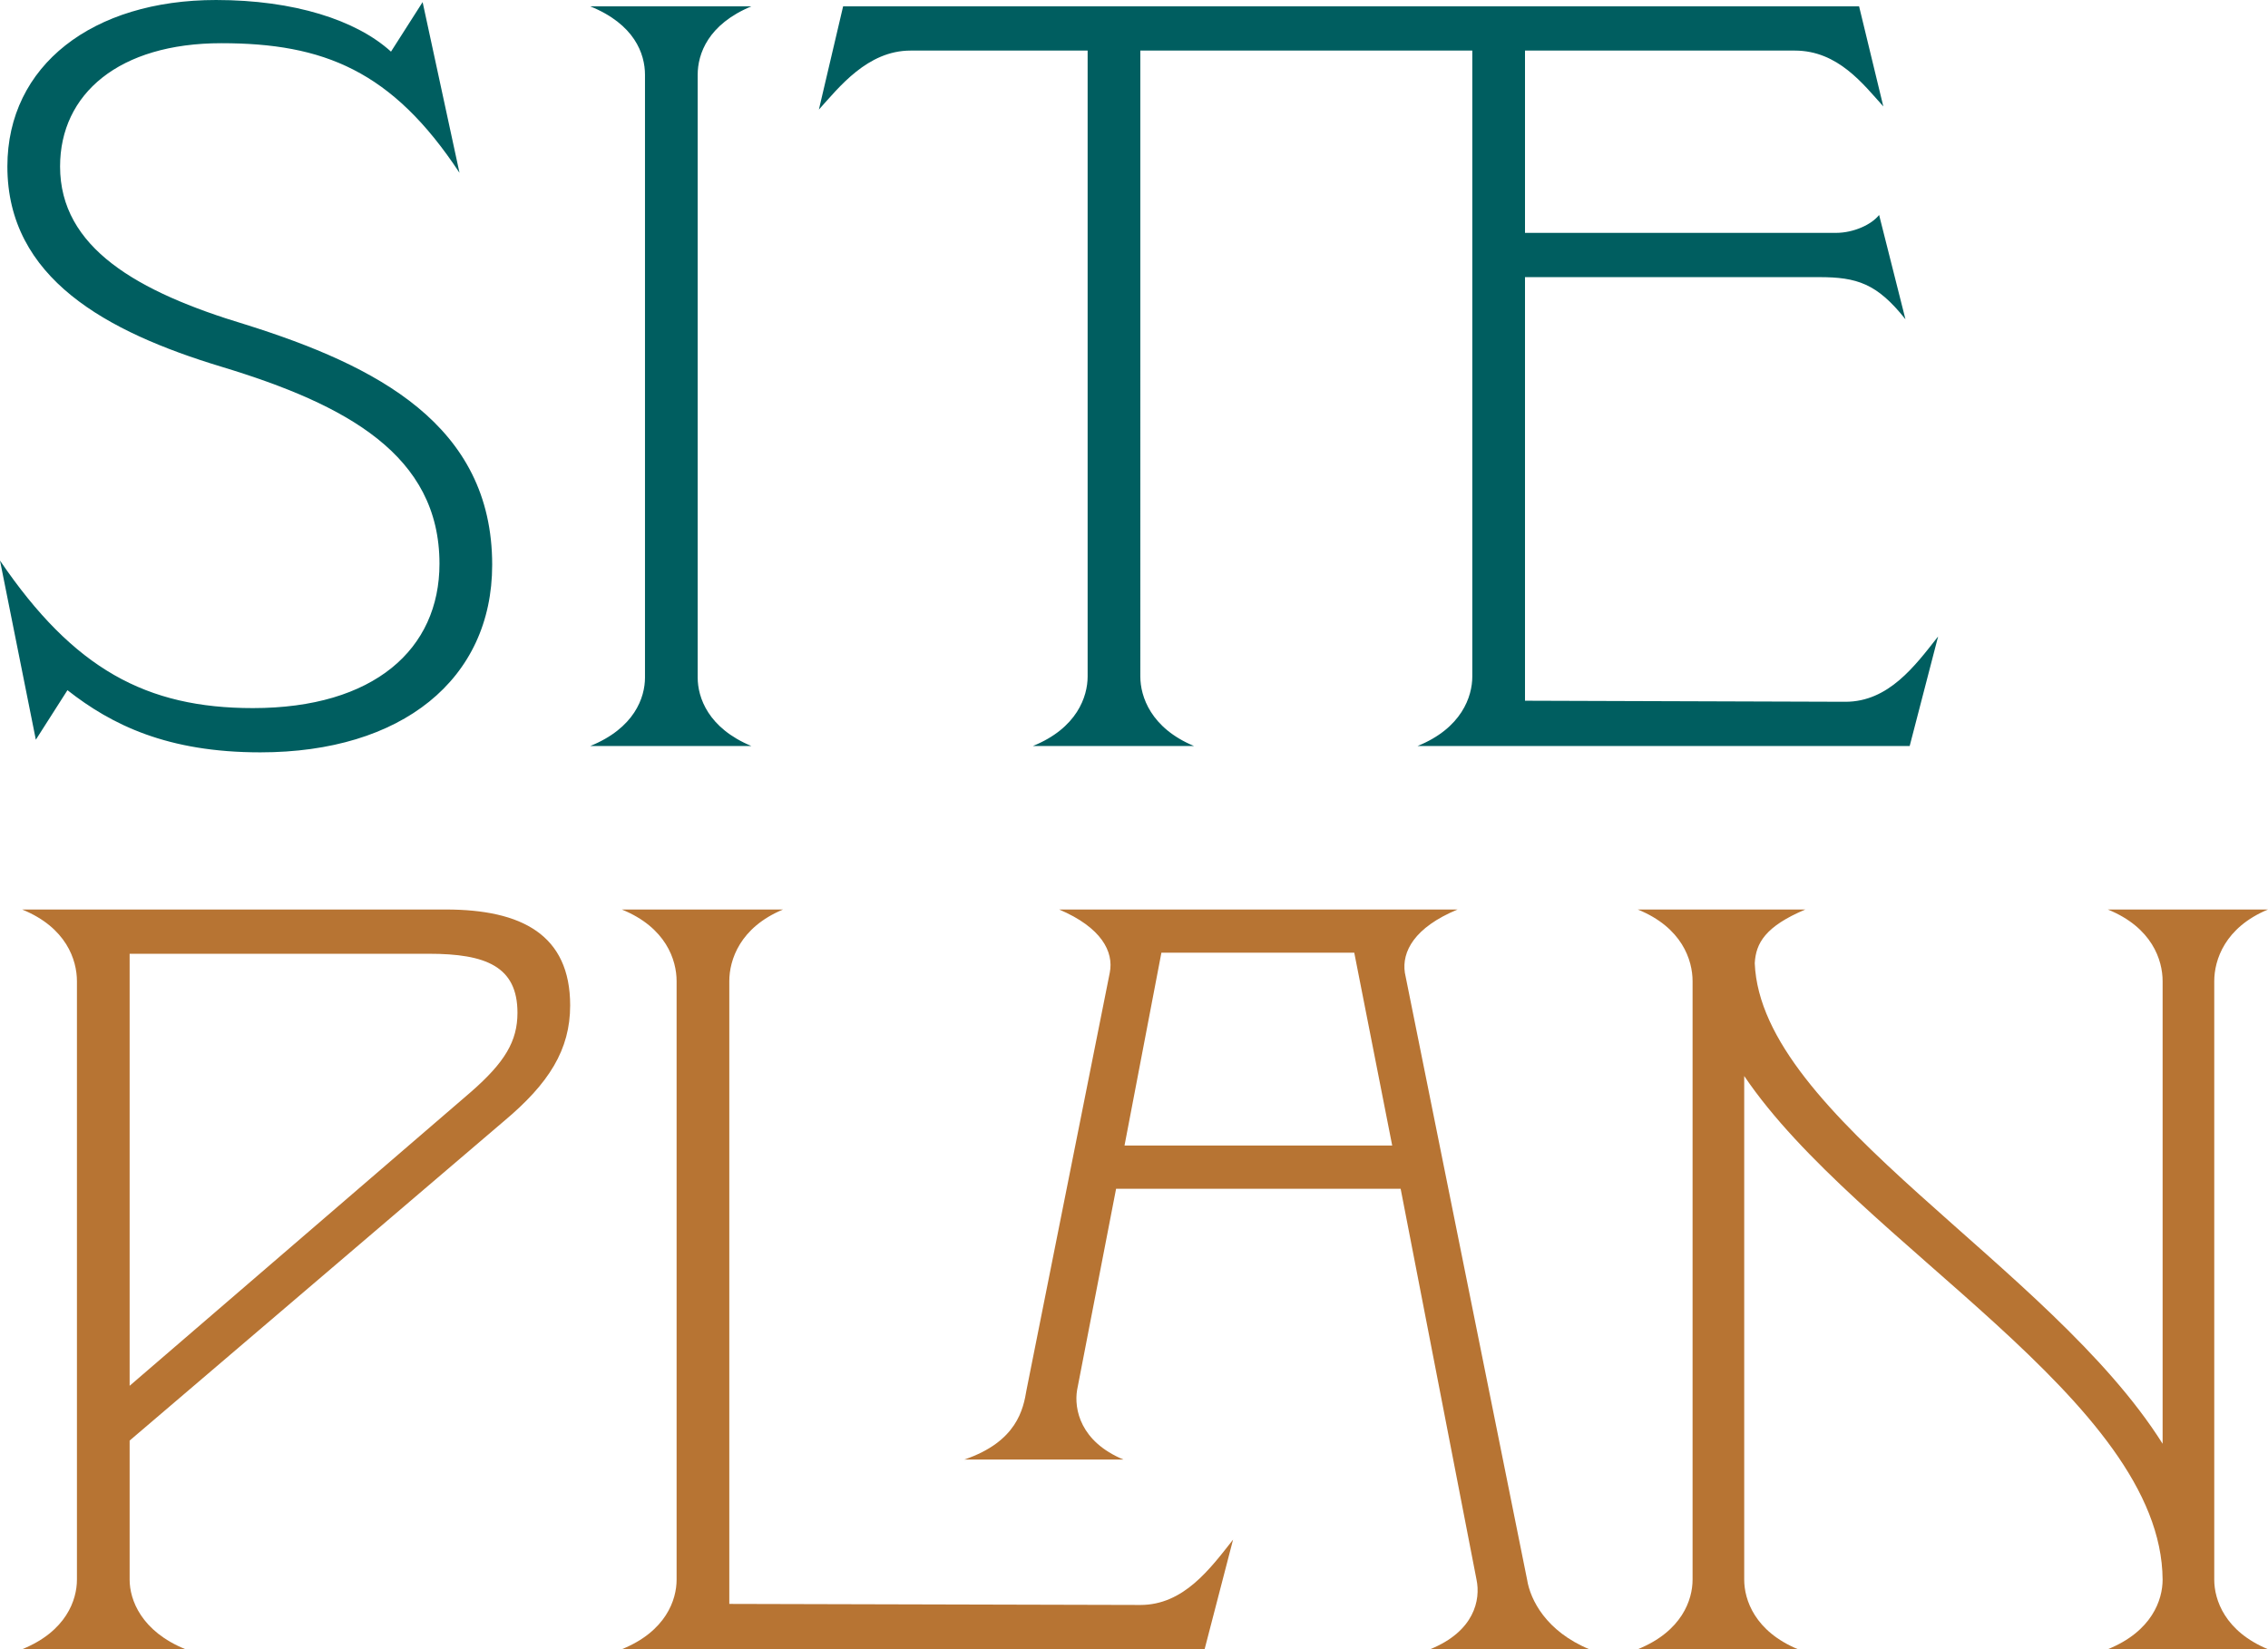
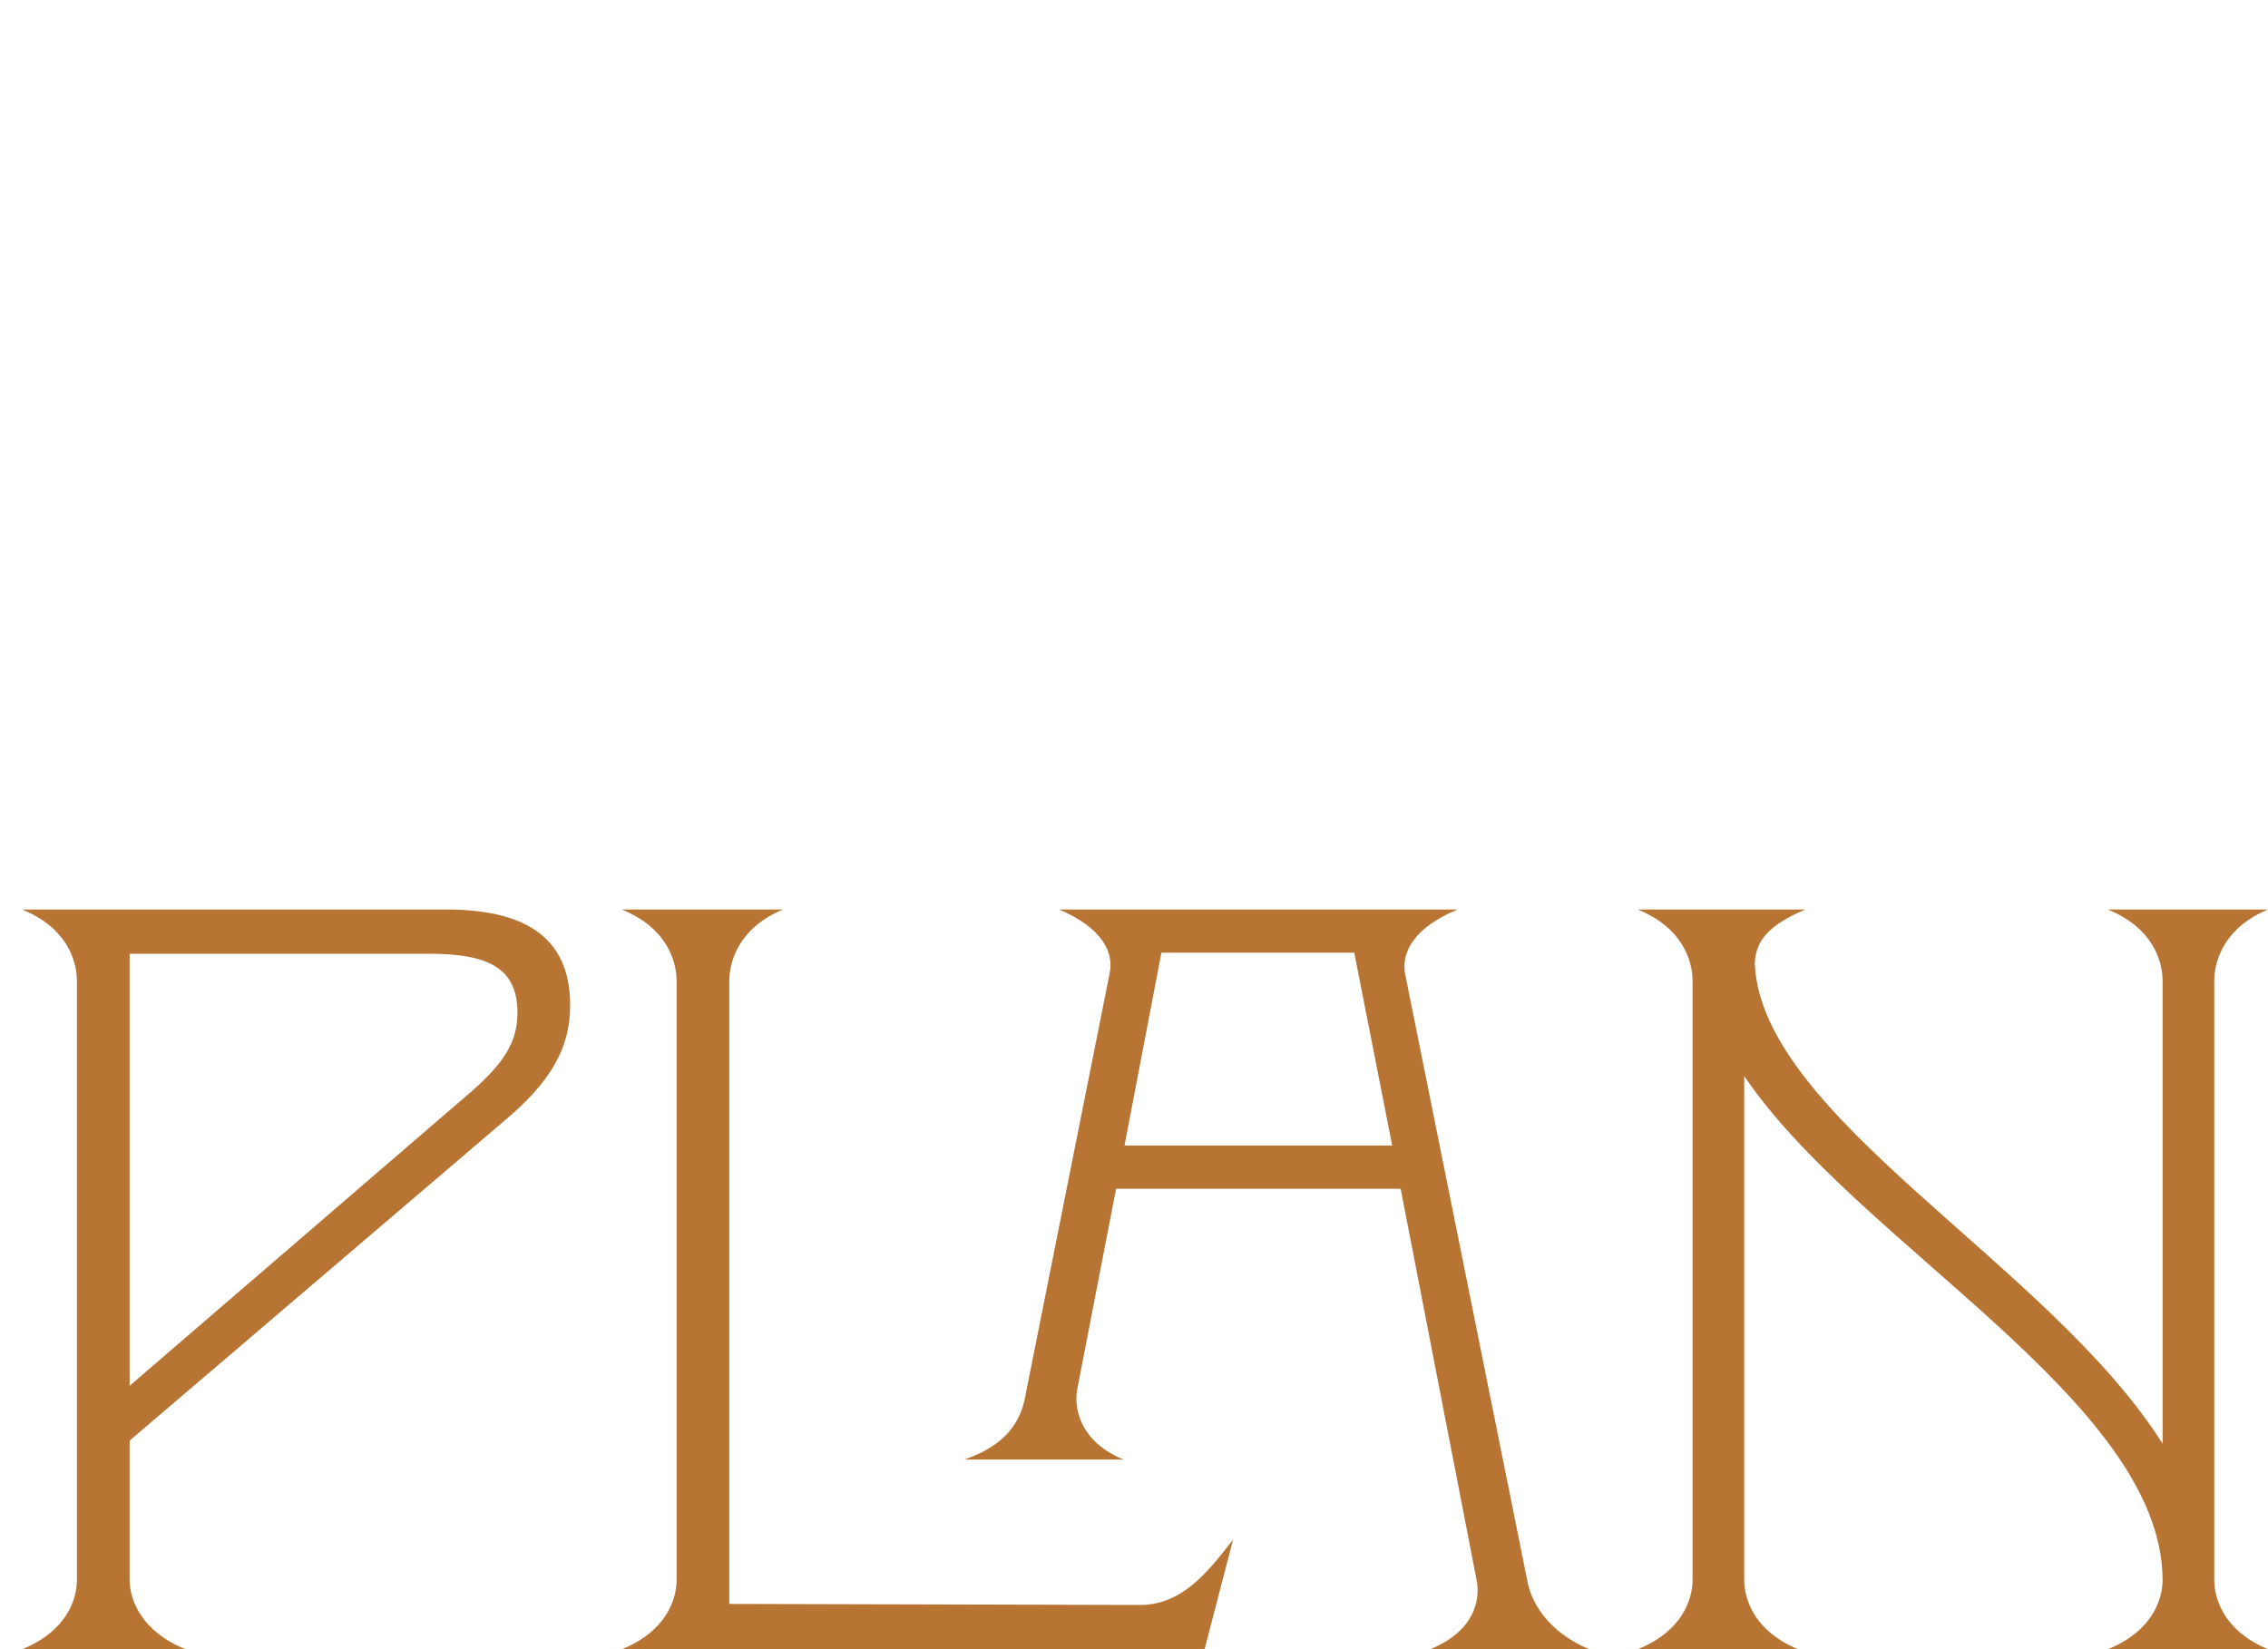
<svg xmlns="http://www.w3.org/2000/svg" id="Layer_1" data-name="Layer 1" viewBox="0 0 150.64 109.56">
  <defs>
    <style>
      .cls-1 {
        fill: #b77433;
      }

      .cls-2 {
        fill: #005e60;
      }
    </style>
  </defs>
  <path class="cls-1" d="M147.07,104.94v-39.76c0-1.4.7-3.57,3.57-4.76h-10.64c2.94,1.19,3.64,3.36,3.64,4.76v30.73c-7.49-11.9-26.67-21.7-27.09-31.92.07-1.33.7-2.45,3.36-3.57h-11.13c2.94,1.19,3.64,3.36,3.64,4.76v39.76c0,1.33-.7,3.43-3.64,4.62h10.64c-2.87-1.19-3.57-3.29-3.57-4.62v-33.46c7.56,11.2,27.72,21.56,27.79,33.46,0,1.33-.7,3.43-3.64,4.62h10.64c-2.87-1.19-3.57-3.29-3.57-4.62M74.69,76.1l2.45-12.81h12.81l2.52,12.81h-17.78ZM94.99,109.56h10.57c-2.87-1.19-3.92-3.29-4.13-4.62l-8.12-40.32c-.21-1.4.63-3.01,3.5-4.2h-26.46c2.8,1.19,3.64,2.8,3.36,4.2l-5.53,27.72c-.21,1.26-.63,3.43-4.13,4.62h10.57c-2.87-1.19-3.29-3.36-3.08-4.62l2.59-13.37h18.9l5.04,25.97c.28,1.33-.14,3.43-3.08,4.62M75.74,106.62l-27.3-.07v-41.37c0-1.4.7-3.57,3.57-4.76h-10.71c2.94,1.19,3.64,3.36,3.64,4.76v39.76c0,1.33-.7,3.43-3.64,4.62h38.71l1.89-7.28c-1.54,1.96-3.29,4.34-6.16,4.34M31.29,72.53l-22.68,19.53v-28.7h19.88c3.78,0,5.88.84,5.88,3.92,0,1.89-.84,3.29-3.08,5.25M29.61,60.42H1.47c2.94,1.19,3.64,3.36,3.64,4.76v39.76c0,1.33-.7,3.43-3.64,4.62h10.85c-2.94-1.19-3.71-3.29-3.71-4.62v-9.24l24.85-21.21c3.01-2.52,4.41-4.76,4.41-7.7,0-4.69-3.22-6.37-8.26-6.37" />
-   <path class="cls-2" d="M122.57,46.62l-21.28-.07v-28.14h19.53c2.52,0,3.85.42,5.74,2.8l-1.75-6.93c-.49.63-1.68,1.19-2.87,1.19h-20.65V3.36h17.92c2.87,0,4.55,2.24,5.88,3.71l-1.61-6.65H56l-1.61,6.86c1.33-1.47,3.22-3.92,6.09-3.92h11.76v41.58c0,1.33-.7,3.43-3.64,4.62h10.71c-2.87-1.19-3.57-3.29-3.57-4.62V3.36h22.05v41.58c0,1.33-.7,3.43-3.64,4.62h32.69l1.89-7.28c-1.54,1.96-3.29,4.34-6.16,4.34M39.2,49.56h10.71c-2.87-1.19-3.57-3.22-3.57-4.55V4.97c0-1.4.7-3.36,3.57-4.55h-10.71c2.94,1.19,3.64,3.15,3.64,4.55v40.04c0,1.33-.7,3.36-3.64,4.55M16.31,21.56c-7.21-2.17-12.32-5.11-12.32-10.5C3.99,6.23,7.91,2.87,14.7,2.87s11.34,1.82,15.82,8.61L28.07.14l-2.1,3.29c-2.31-2.1-6.44-3.43-11.62-3.43C6.16,0,.49,4.34.49,11.06c0,7.42,6.58,10.99,14.21,13.3,8.33,2.52,14.49,5.88,14.49,13.09,0,5.67-4.34,9.59-12.39,9.59-7.07,0-11.9-2.59-16.8-9.8l2.38,11.9,2.1-3.29c2.94,2.31,6.65,4.13,12.81,4.13,9.38,0,15.4-4.83,15.4-12.46,0-9.31-7.7-13.23-16.38-15.96" />
</svg>